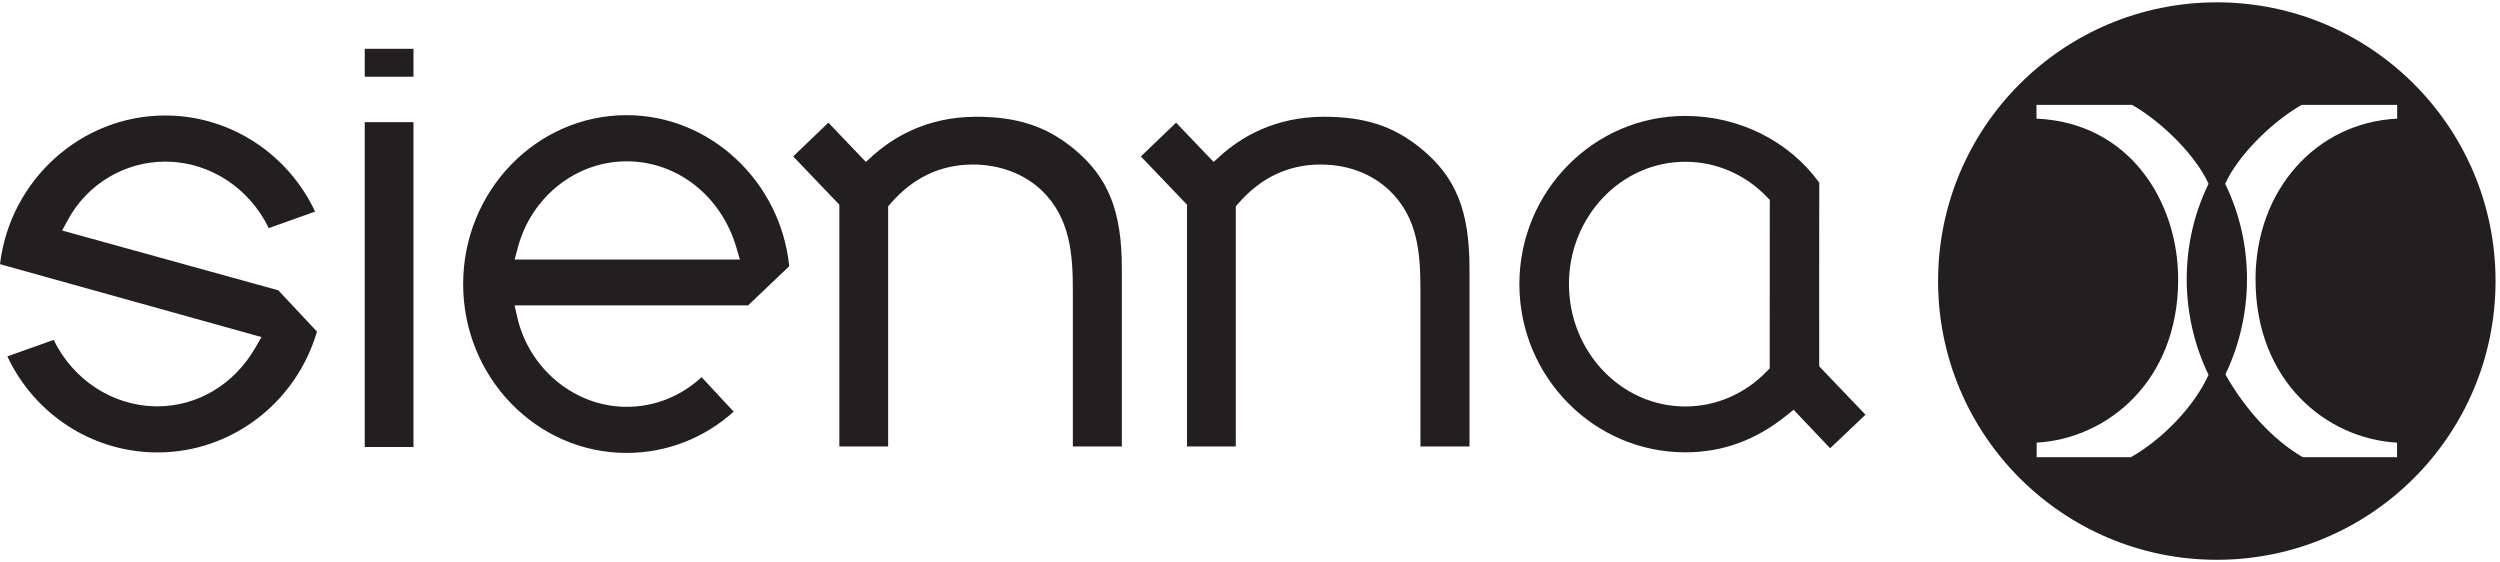
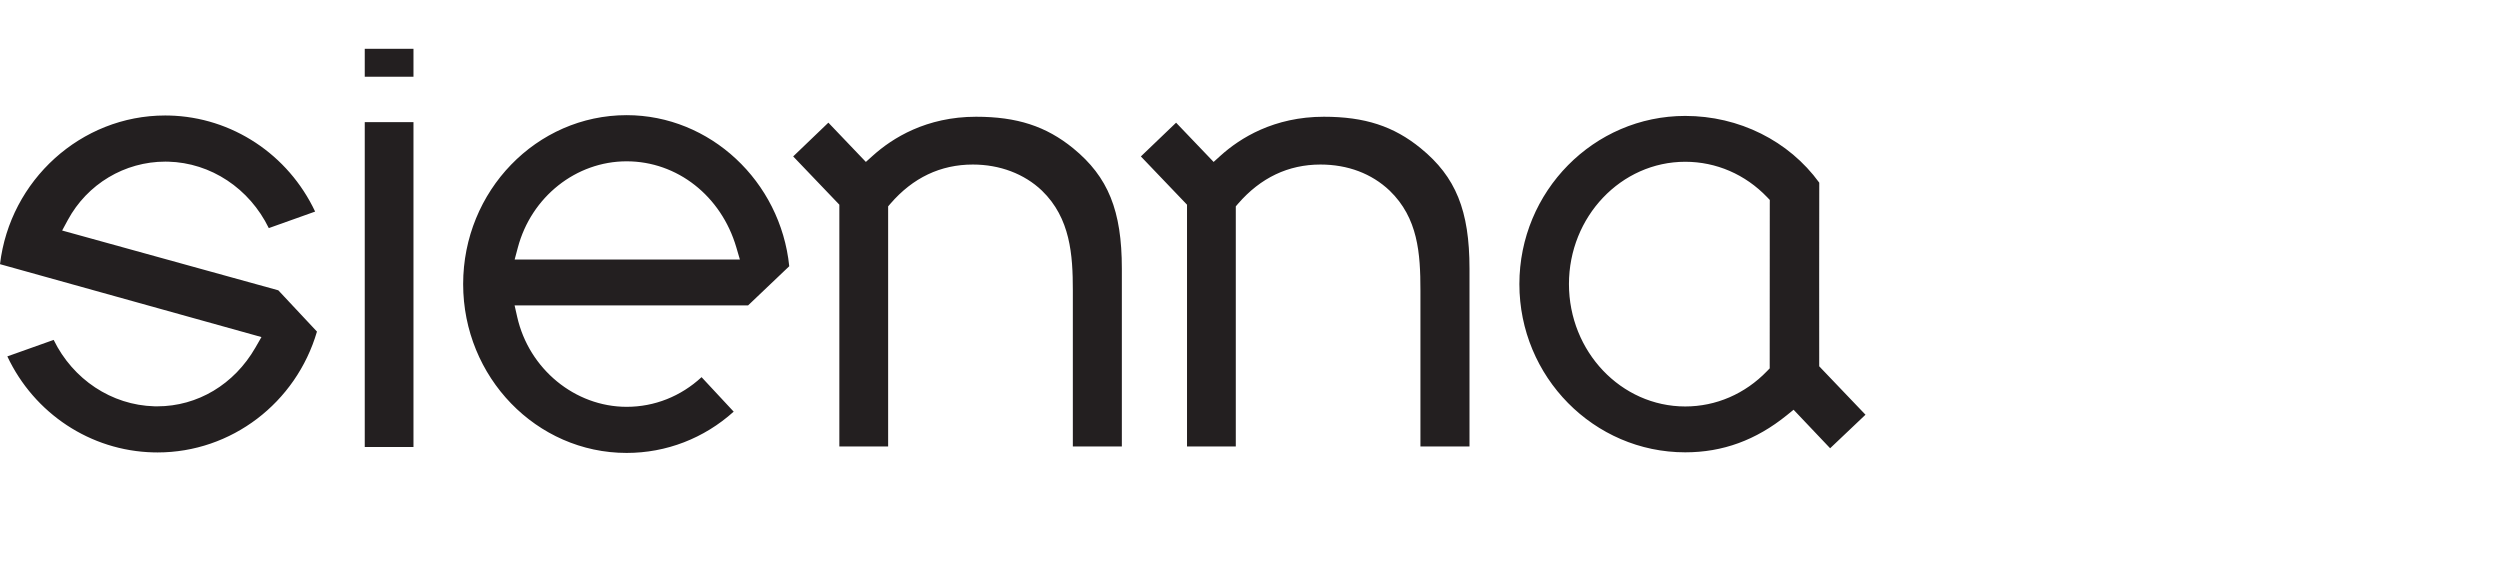
<svg xmlns="http://www.w3.org/2000/svg" xmlns:xlink="http://www.w3.org/1999/xlink" version="1.1" id="Layer_1" x="0px" y="0px" width="169px" height="38px" viewBox="0 0 169 38" enable-background="new 0 0 169 38" xml:space="preserve">
  <g>
    <defs>
      <rect id="SVGID_1_" width="168.699" height="38" />
    </defs>
    <clipPath id="SVGID_2_">
      <use xlink:href="#SVGID_1_" overflow="visible" />
    </clipPath>
    <path clip-path="url(#SVGID_2_)" fill="#231F20" d="M42.362,30.618c-6.095,0-11.053-5.12-11.053-11.414   c0-6.295,4.958-11.419,11.053-11.419c5.632,0,10.403,4.462,10.991,10.212l-2.78,2.646H34.786l0.177,0.782   c0.795,3.521,3.906,6.076,7.399,6.076c1.885,0,3.659-0.707,5.064-2.005l2.171,2.332C47.592,29.632,45.046,30.618,42.362,30.618    M42.362,10.905c-3.42,0-6.446,2.399-7.357,5.834l-0.215,0.807h15.227l-0.241-0.823C48.755,13.243,45.776,10.905,42.362,10.905    M10.363,30.581c-4.247-0.105-8.05-2.629-9.867-6.489l3.132-1.115c1.301,2.668,3.912,4.409,6.806,4.489l0.197,0.002   c2.724,0,5.203-1.482,6.632-3.966l0.412-0.717L0,17.858C0.672,12.182,5.479,7.807,11.162,7.807c0.093,0,0.187,0.001,0.28,0.003   c4.24,0.106,8.042,2.631,9.861,6.493l-3.132,1.117c-1.305-2.679-3.917-4.421-6.809-4.492l-0.182-0.002   c-2.753,0-5.281,1.513-6.596,3.948l-0.383,0.709l14.613,4.042l2.613,2.79c-1.412,4.827-5.794,8.17-10.773,8.17   C10.653,30.585,10.46,30.584,10.363,30.581 M113.922,30.577c-6.182,0-11.212-5.102-11.212-11.373   c0-6.269,5.03-11.368,11.212-11.368c3.634,0,7.005,1.682,9.06,4.512l-0.001,0.879c-0.003,2.469-0.009,8.376-0.003,11.279   l0.001,0.256l3.128,3.273l-2.39,2.267l-2.471-2.604l-0.46,0.373C118.7,29.757,116.454,30.577,113.922,30.577 M113.922,10.936   c-4.335,0-7.861,3.709-7.861,8.268c0,4.562,3.526,8.273,7.861,8.273c2.078,0,4.042-0.848,5.53-2.39l0.181-0.186l-0.001-0.261   c-0.001-0.815-0.001-10.128,0.005-10.862l0.002-0.261l-0.18-0.188C117.981,11.787,116.014,10.936,113.922,10.936 M24.657,8.258   h3.294v21.959h-3.294V8.258z M96.021,30.184v-10.56c0-2.492-0.159-4.883-2.082-6.738c-1.217-1.154-2.83-1.763-4.678-1.763   c-2.169,0-4.041,0.889-5.566,2.646L83.54,13.95v16.233h-3.298V13.837l-3.119-3.262l2.381-2.281l2.537,2.653l0.463-0.419   c1.33-1.202,3.623-2.636,6.99-2.636c2.761,0,4.719,0.637,6.547,2.13c2.373,1.933,3.297,4.214,3.297,8.136v12.025H96.021z    M72.524,30.184v-10.56c0-2.387-0.162-4.873-2.089-6.737c-1.193-1.138-2.85-1.764-4.671-1.764c-2.182,0-4.056,0.891-5.571,2.647   l-0.155,0.181v16.232H56.74V13.837l-3.121-3.263l2.379-2.282l2.535,2.654l0.464-0.417c1.334-1.203,3.629-2.637,6.984-2.637   c2.765,0,4.729,0.637,6.565,2.131c2.368,1.935,3.291,4.216,3.291,8.135v12.025H72.524z M24.657,3.301h3.294v1.885h-3.294V3.301z" />
-     <path clip-path="url(#SVGID_2_)" fill="#231F20" d="M149.856,0.158c-10.405,0-18.842,8.435-18.842,18.841   c0,10.407,8.437,18.843,18.842,18.843c10.406,0,18.843-8.436,18.843-18.843C168.699,8.593,160.263,0.158,149.856,0.158    M149.298,25.339c-0.93,2.069-3.047,4.318-5.254,5.57l-6.366-0.003v-0.983c4.729-0.261,9.566-4.11,9.566-11.04   c0-5.263-3.287-10.589-9.577-10.863V7.09h6.465c2.149,1.239,4.355,3.521,5.167,5.336c-0.98,2.009-1.477,4.181-1.477,6.457   C147.822,21.118,148.331,23.344,149.298,25.339 M162.048,8.021c-5.493,0.267-9.574,4.848-9.574,10.862   c0,6.93,4.837,10.779,9.566,11.04v0.983l-6.364,0.003c-1.938-1.105-3.876-3.177-5.239-5.6c0.956-1.989,1.46-4.204,1.46-6.427   c0-2.263-0.495-4.435-1.474-6.457c0.813-1.813,3.018-4.096,5.168-5.336h6.457V8.021z" />
  </g>
</svg>